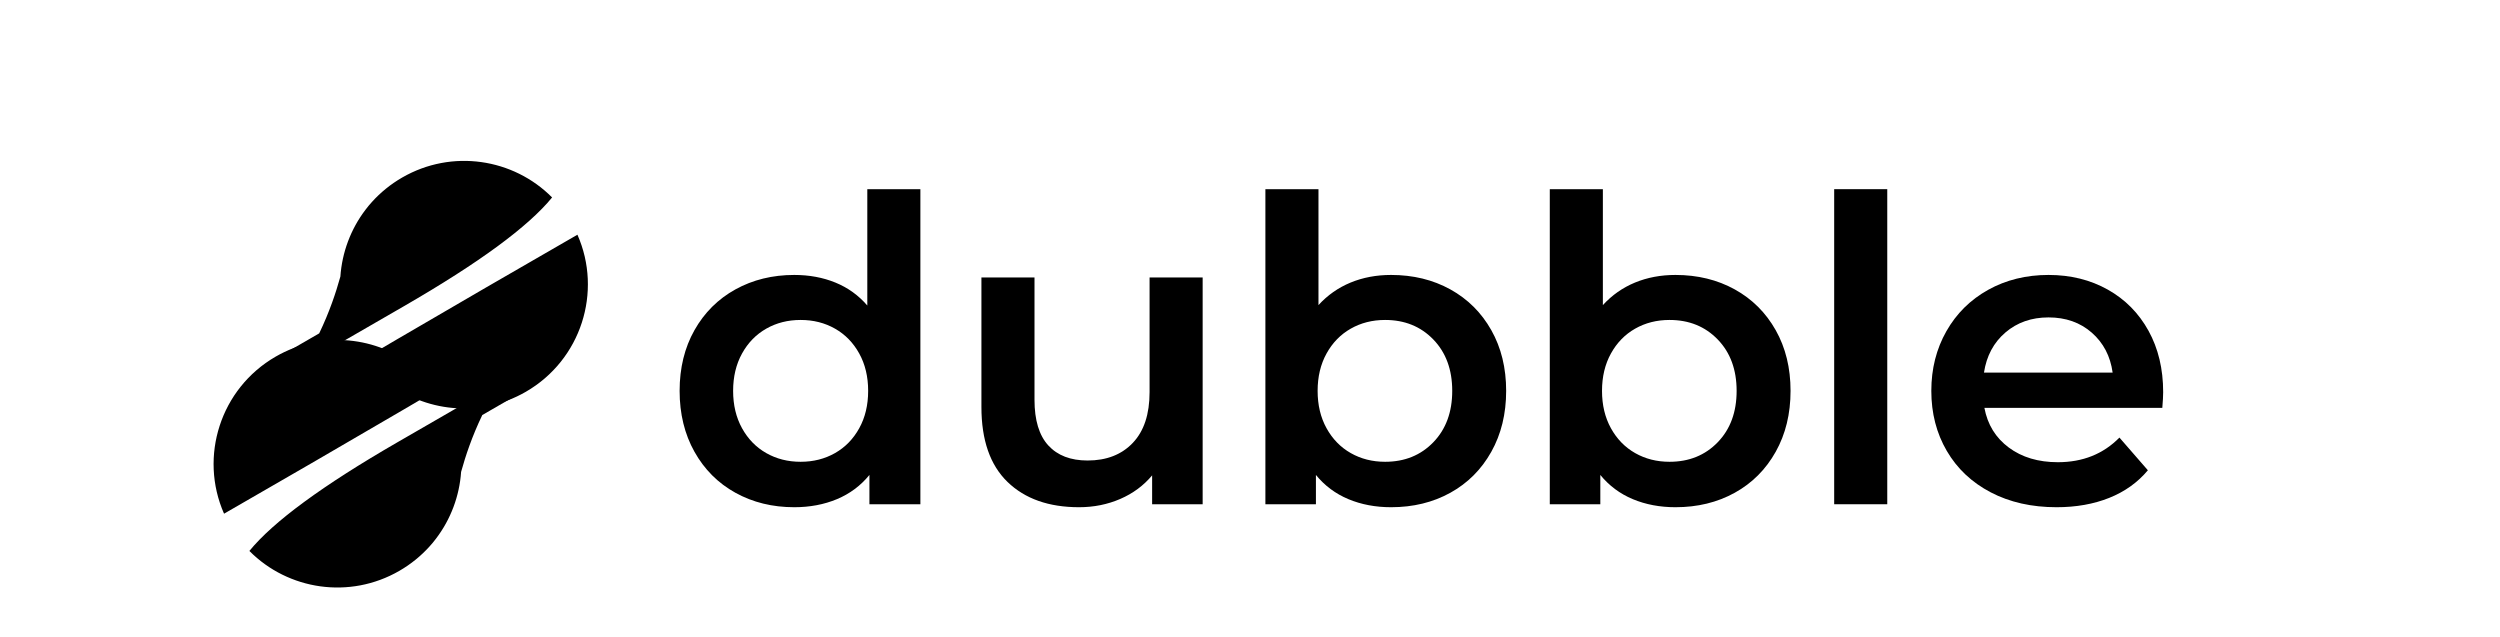
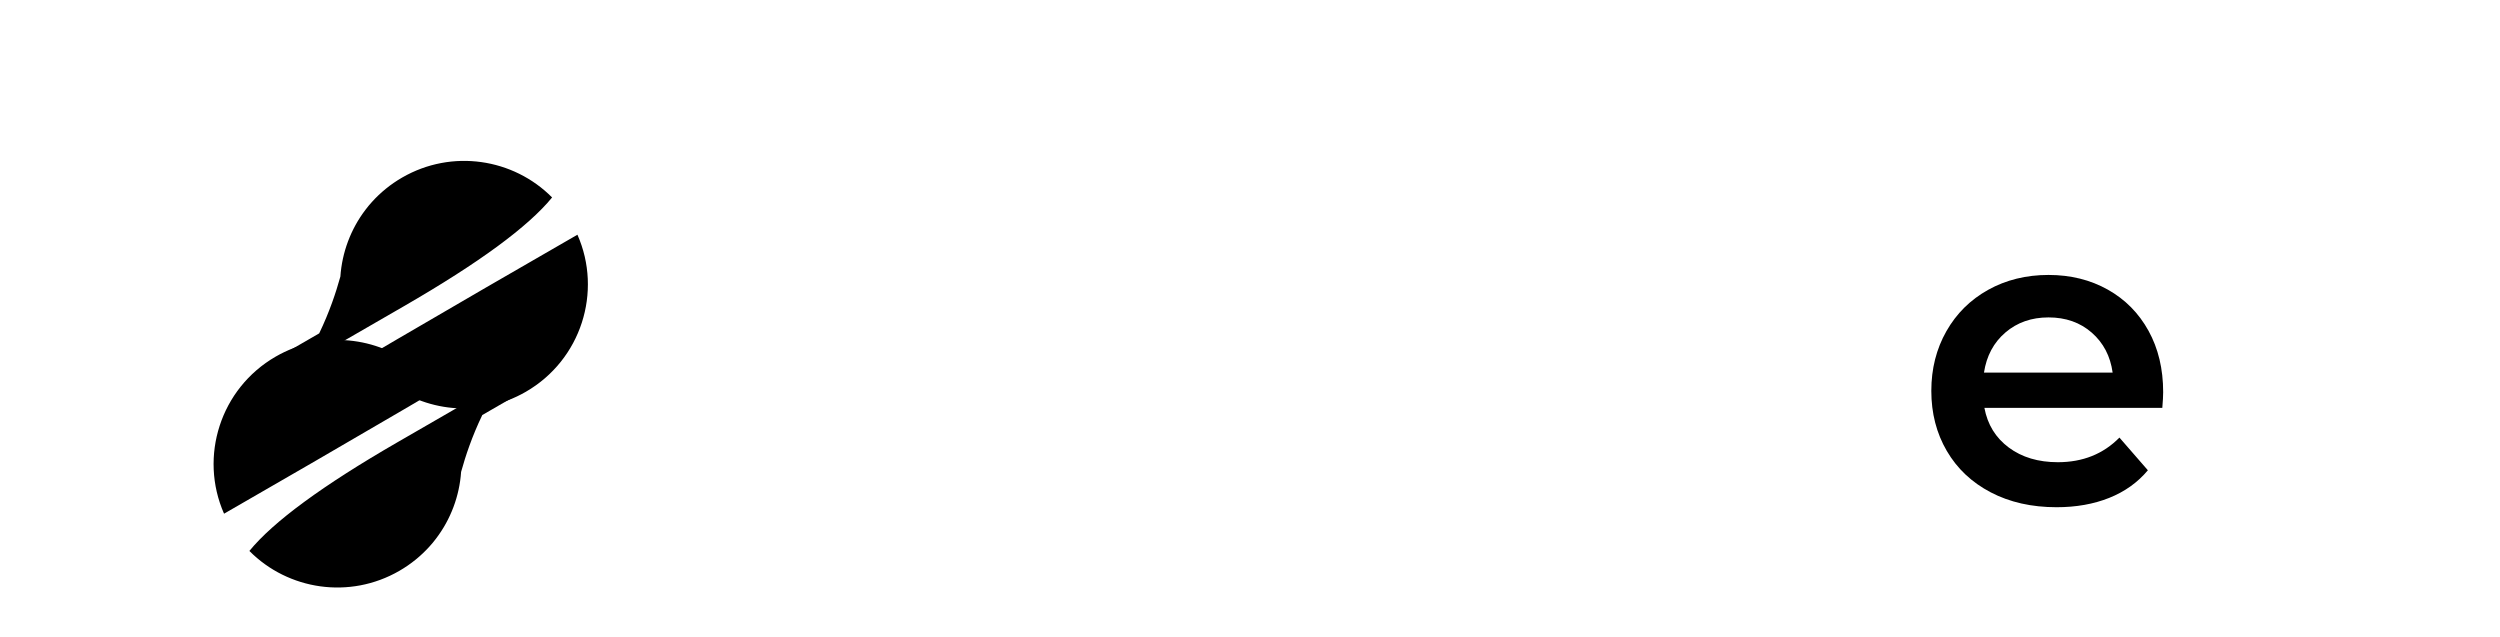
<svg xmlns="http://www.w3.org/2000/svg" viewBox="0 0 471 120" fill="none" class="w-[180px] mb-4 mx-auto lg:-ml-3">
  <g id="full-logo-black" stroke="none" stroke-width="1" fill="none" fill-rule="evenodd">
    <g id="Group-2" transform="translate(-4.573, 0.31)" fill="#000000">
      <g id="Group" transform="translate(132.613, 35.33)" fill-rule="nonzero">
        <g id="dubble">
-           <path d="M45.36,0 L45.36,59.36 L35.76,59.36 L35.76,53.84 C34.107,55.867 32.067,57.387 29.64,58.4 C27.213,59.413 24.533,59.92 21.6,59.92 C17.493,59.92 13.8,59.013 10.52,57.2 C7.24,55.387 4.667,52.813 2.8,49.48 C0.933,46.147 5.68434189e-14,42.32 5.68434189e-14,38 C5.68434189e-14,33.68 0.933,29.867 2.8,26.56 C4.667,23.253 7.24,20.693 10.52,18.88 C13.8,17.067 17.493,16.16 21.6,16.16 C24.427,16.16 27.013,16.64 29.36,17.6 C31.707,18.56 33.707,20 35.36,21.92 L35.36,0 L45.36,0 Z M22.8,51.36 C25.2,51.36 27.36,50.813 29.28,49.72 C31.2,48.627 32.72,47.067 33.84,45.04 C34.96,43.013 35.52,40.667 35.52,38 C35.52,35.333 34.96,32.987 33.84,30.96 C32.72,28.933 31.2,27.373 29.28,26.28 C27.36,25.187 25.2,24.64 22.8,24.64 C20.4,24.64 18.24,25.187 16.32,26.28 C14.4,27.373 12.88,28.933 11.76,30.96 C10.64,32.987 10.08,35.333 10.08,38 C10.08,40.667 10.64,43.013 11.76,45.04 C12.88,47.067 14.4,48.627 16.32,49.72 C18.24,50.813 20.4,51.36 22.8,51.36 Z" id="Shape" />
-           <path d="M98.54,16.64 L98.54,59.36 L89.02,59.36 L89.02,53.92 C87.42,55.84 85.42,57.32 83.02,58.36 C80.62,59.4 78.033,59.92 75.26,59.92 C69.553,59.92 65.06,58.333 61.78,55.16 C58.5,51.987 56.86,47.28 56.86,41.04 L56.86,16.64 L66.86,16.64 L66.86,39.68 C66.86,43.52 67.727,46.387 69.46,48.28 C71.193,50.173 73.66,51.12 76.86,51.12 C80.433,51.12 83.273,50.013 85.38,47.8 C87.487,45.587 88.54,42.4 88.54,38.24 L88.54,16.64 L98.54,16.64 Z" id="Path" />
-           <path d="M134.04,16.16 C138.2,16.16 141.92,17.067 145.2,18.88 C148.48,20.693 151.053,23.253 152.92,26.56 C154.787,29.867 155.72,33.68 155.72,38 C155.72,42.32 154.787,46.147 152.92,49.48 C151.053,52.813 148.48,55.387 145.2,57.2 C141.92,59.013 138.2,59.92 134.04,59.92 C131.107,59.92 128.427,59.413 126,58.4 C123.573,57.387 121.533,55.867 119.88,53.84 L119.88,59.36 L110.36,59.36 L110.36,0 L120.36,0 L120.36,21.84 C122.067,19.973 124.08,18.56 126.4,17.6 C128.72,16.64 131.267,16.16 134.04,16.16 Z M132.92,51.36 C136.6,51.36 139.627,50.133 142,47.68 C144.373,45.227 145.56,42 145.56,38 C145.56,34 144.373,30.773 142,28.32 C139.627,25.867 136.6,24.64 132.92,24.64 C130.52,24.64 128.36,25.187 126.44,26.28 C124.52,27.373 123,28.933 121.88,30.96 C120.76,32.987 120.2,35.333 120.2,38 C120.2,40.667 120.76,43.013 121.88,45.04 C123,47.067 124.52,48.627 126.44,49.72 C128.36,50.813 130.52,51.36 132.92,51.36 Z" id="Shape" />
-           <path d="M187.62,16.16 C191.78,16.16 195.5,17.067 198.78,18.88 C202.06,20.693 204.633,23.253 206.5,26.56 C208.367,29.867 209.3,33.68 209.3,38 C209.3,42.32 208.367,46.147 206.5,49.48 C204.633,52.813 202.06,55.387 198.78,57.2 C195.5,59.013 191.78,59.92 187.62,59.92 C184.687,59.92 182.007,59.413 179.58,58.4 C177.153,57.387 175.113,55.867 173.46,53.84 L173.46,59.36 L163.94,59.36 L163.94,0 L173.94,0 L173.94,21.84 C175.647,19.973 177.66,18.56 179.98,17.6 C182.3,16.64 184.847,16.16 187.62,16.16 Z M186.5,51.36 C190.18,51.36 193.207,50.133 195.58,47.68 C197.953,45.227 199.14,42 199.14,38 C199.14,34 197.953,30.773 195.58,28.32 C193.207,25.867 190.18,24.64 186.5,24.64 C184.1,24.64 181.94,25.187 180.02,26.28 C178.1,27.373 176.58,28.933 175.46,30.96 C174.34,32.987 173.78,35.333 173.78,38 C173.78,40.667 174.34,43.013 175.46,45.04 C176.58,47.067 178.1,48.627 180.02,49.72 C181.94,50.813 184.1,51.36 186.5,51.36 Z" id="Shape" />
-           <polygon id="Path" points="217.52 0 227.52 0 227.52 59.36 217.52 59.36" />
          <path d="M279.5,38.24 C279.5,38.933 279.447,39.92 279.34,41.2 L245.82,41.2 C246.407,44.347 247.94,46.84 250.42,48.68 C252.9,50.52 255.98,51.44 259.66,51.44 C264.353,51.44 268.22,49.893 271.26,46.8 L276.62,52.96 C274.7,55.253 272.273,56.987 269.34,58.16 C266.407,59.333 263.1,59.92 259.42,59.92 C254.727,59.92 250.593,58.987 247.02,57.12 C243.447,55.253 240.687,52.653 238.74,49.32 C236.793,45.987 235.82,42.213 235.82,38 C235.82,33.84 236.767,30.093 238.66,26.76 C240.553,23.427 243.18,20.827 246.54,18.96 C249.9,17.093 253.687,16.16 257.9,16.16 C262.06,16.16 265.78,17.08 269.06,18.92 C272.34,20.76 274.9,23.347 276.74,26.68 C278.58,30.013 279.5,33.867 279.5,38.24 Z M257.9,24.16 C254.7,24.16 251.993,25.107 249.78,27 C247.567,28.893 246.22,31.413 245.74,34.56 L269.98,34.56 C269.553,31.467 268.247,28.96 266.06,27.04 C263.873,25.12 261.153,24.16 257.9,24.16 Z" id="Shape" />
        </g>
      </g>
      <g id="Group-Copy-2" transform="translate(80.073, 70.19) rotate(-300) translate(-80.073, -70.19) translate(38.573, 1.69)">
        <g id="Group-Copy" transform="translate(0, -0)">
          <g id="DROP2">
-             <path d="M56.152,49.746 C56.152,52.278 55.75,54.716 55.006,57 C54.825,57.577 54.613,58.149 54.372,58.714 C52.601,62.977 49.605,66.601 45.825,69.146 C43.776,71.227 41.386,73.901 39.009,77.287 L39.009,90.325 L35.641,90.323 C35.481,72.196 35.397,57.589 35.386,46.505 L35.385,45.36 C35.385,44.983 35.385,44.61 35.385,44.241 L35.385,26.531 C47.062,27.797 56.152,37.708 56.152,49.746 Z M26.921,27.157 C29.444,33.813 30.705,45.267 30.705,61.519 L30.705,61.519 L30.704,90.323 L27.157,90.325 L27.156,77.959 C24.628,74.255 22.058,71.365 19.876,69.146 C16.107,66.611 13.117,63 11.344,58.753 C11.092,58.165 10.872,57.571 10.683,56.97 C9.946,54.695 9.547,52.267 9.547,49.746 C9.547,38.913 16.909,29.802 26.892,27.164 Z" id="Combined-Shape" />
+             <path d="M56.152,49.746 C56.152,52.278 55.75,54.716 55.006,57 C54.825,57.577 54.613,58.149 54.372,58.714 C52.601,62.977 49.605,66.601 45.825,69.146 C43.776,71.227 41.386,73.901 39.009,77.287 L39.009,90.325 L35.641,90.323 C35.481,72.196 35.397,57.589 35.386,46.505 C35.385,44.983 35.385,44.61 35.385,44.241 L35.385,26.531 C47.062,27.797 56.152,37.708 56.152,49.746 Z M26.921,27.157 C29.444,33.813 30.705,45.267 30.705,61.519 L30.705,61.519 L30.704,90.323 L27.157,90.325 L27.156,77.959 C24.628,74.255 22.058,71.365 19.876,69.146 C16.107,66.611 13.117,63 11.344,58.753 C11.092,58.165 10.872,57.571 10.683,56.97 C9.946,54.695 9.547,52.267 9.547,49.746 C9.547,38.913 16.909,29.802 26.892,27.164 Z" id="Combined-Shape" />
          </g>
          <g id="Group" transform="translate(17.156, 38.682)">
            <g id="DROP2-Copy-2" transform="translate(32.922, 49.159) rotate(-180) translate(-32.922, -49.159) ">
              <path d="M56.152,49.746 C56.152,52.278 55.75,54.716 55.006,57 C54.825,57.577 54.613,58.149 54.372,58.714 C52.601,62.977 49.605,66.601 45.825,69.146 C43.776,71.227 41.386,73.901 39.009,77.287 L39.009,90.325 L35.641,90.323 C35.481,72.196 35.397,57.589 35.386,46.505 L35.385,45.36 C35.385,44.983 35.385,44.61 35.385,44.241 L35.385,26.531 C47.062,27.797 56.152,37.708 56.152,49.746 Z M26.921,27.157 C29.444,33.813 30.705,45.267 30.705,61.519 L30.705,61.519 L30.704,90.323 L27.157,90.325 L27.156,77.959 C24.628,74.255 22.058,71.365 19.876,69.146 C16.107,66.611 13.117,63 11.344,58.753 C11.092,58.165 10.872,57.571 10.683,56.97 C9.946,54.695 9.547,52.267 9.547,49.746 C9.547,38.913 16.909,29.802 26.892,27.164 Z" id="Combined-Shape" />
            </g>
          </g>
        </g>
      </g>
    </g>
  </g>
</svg>